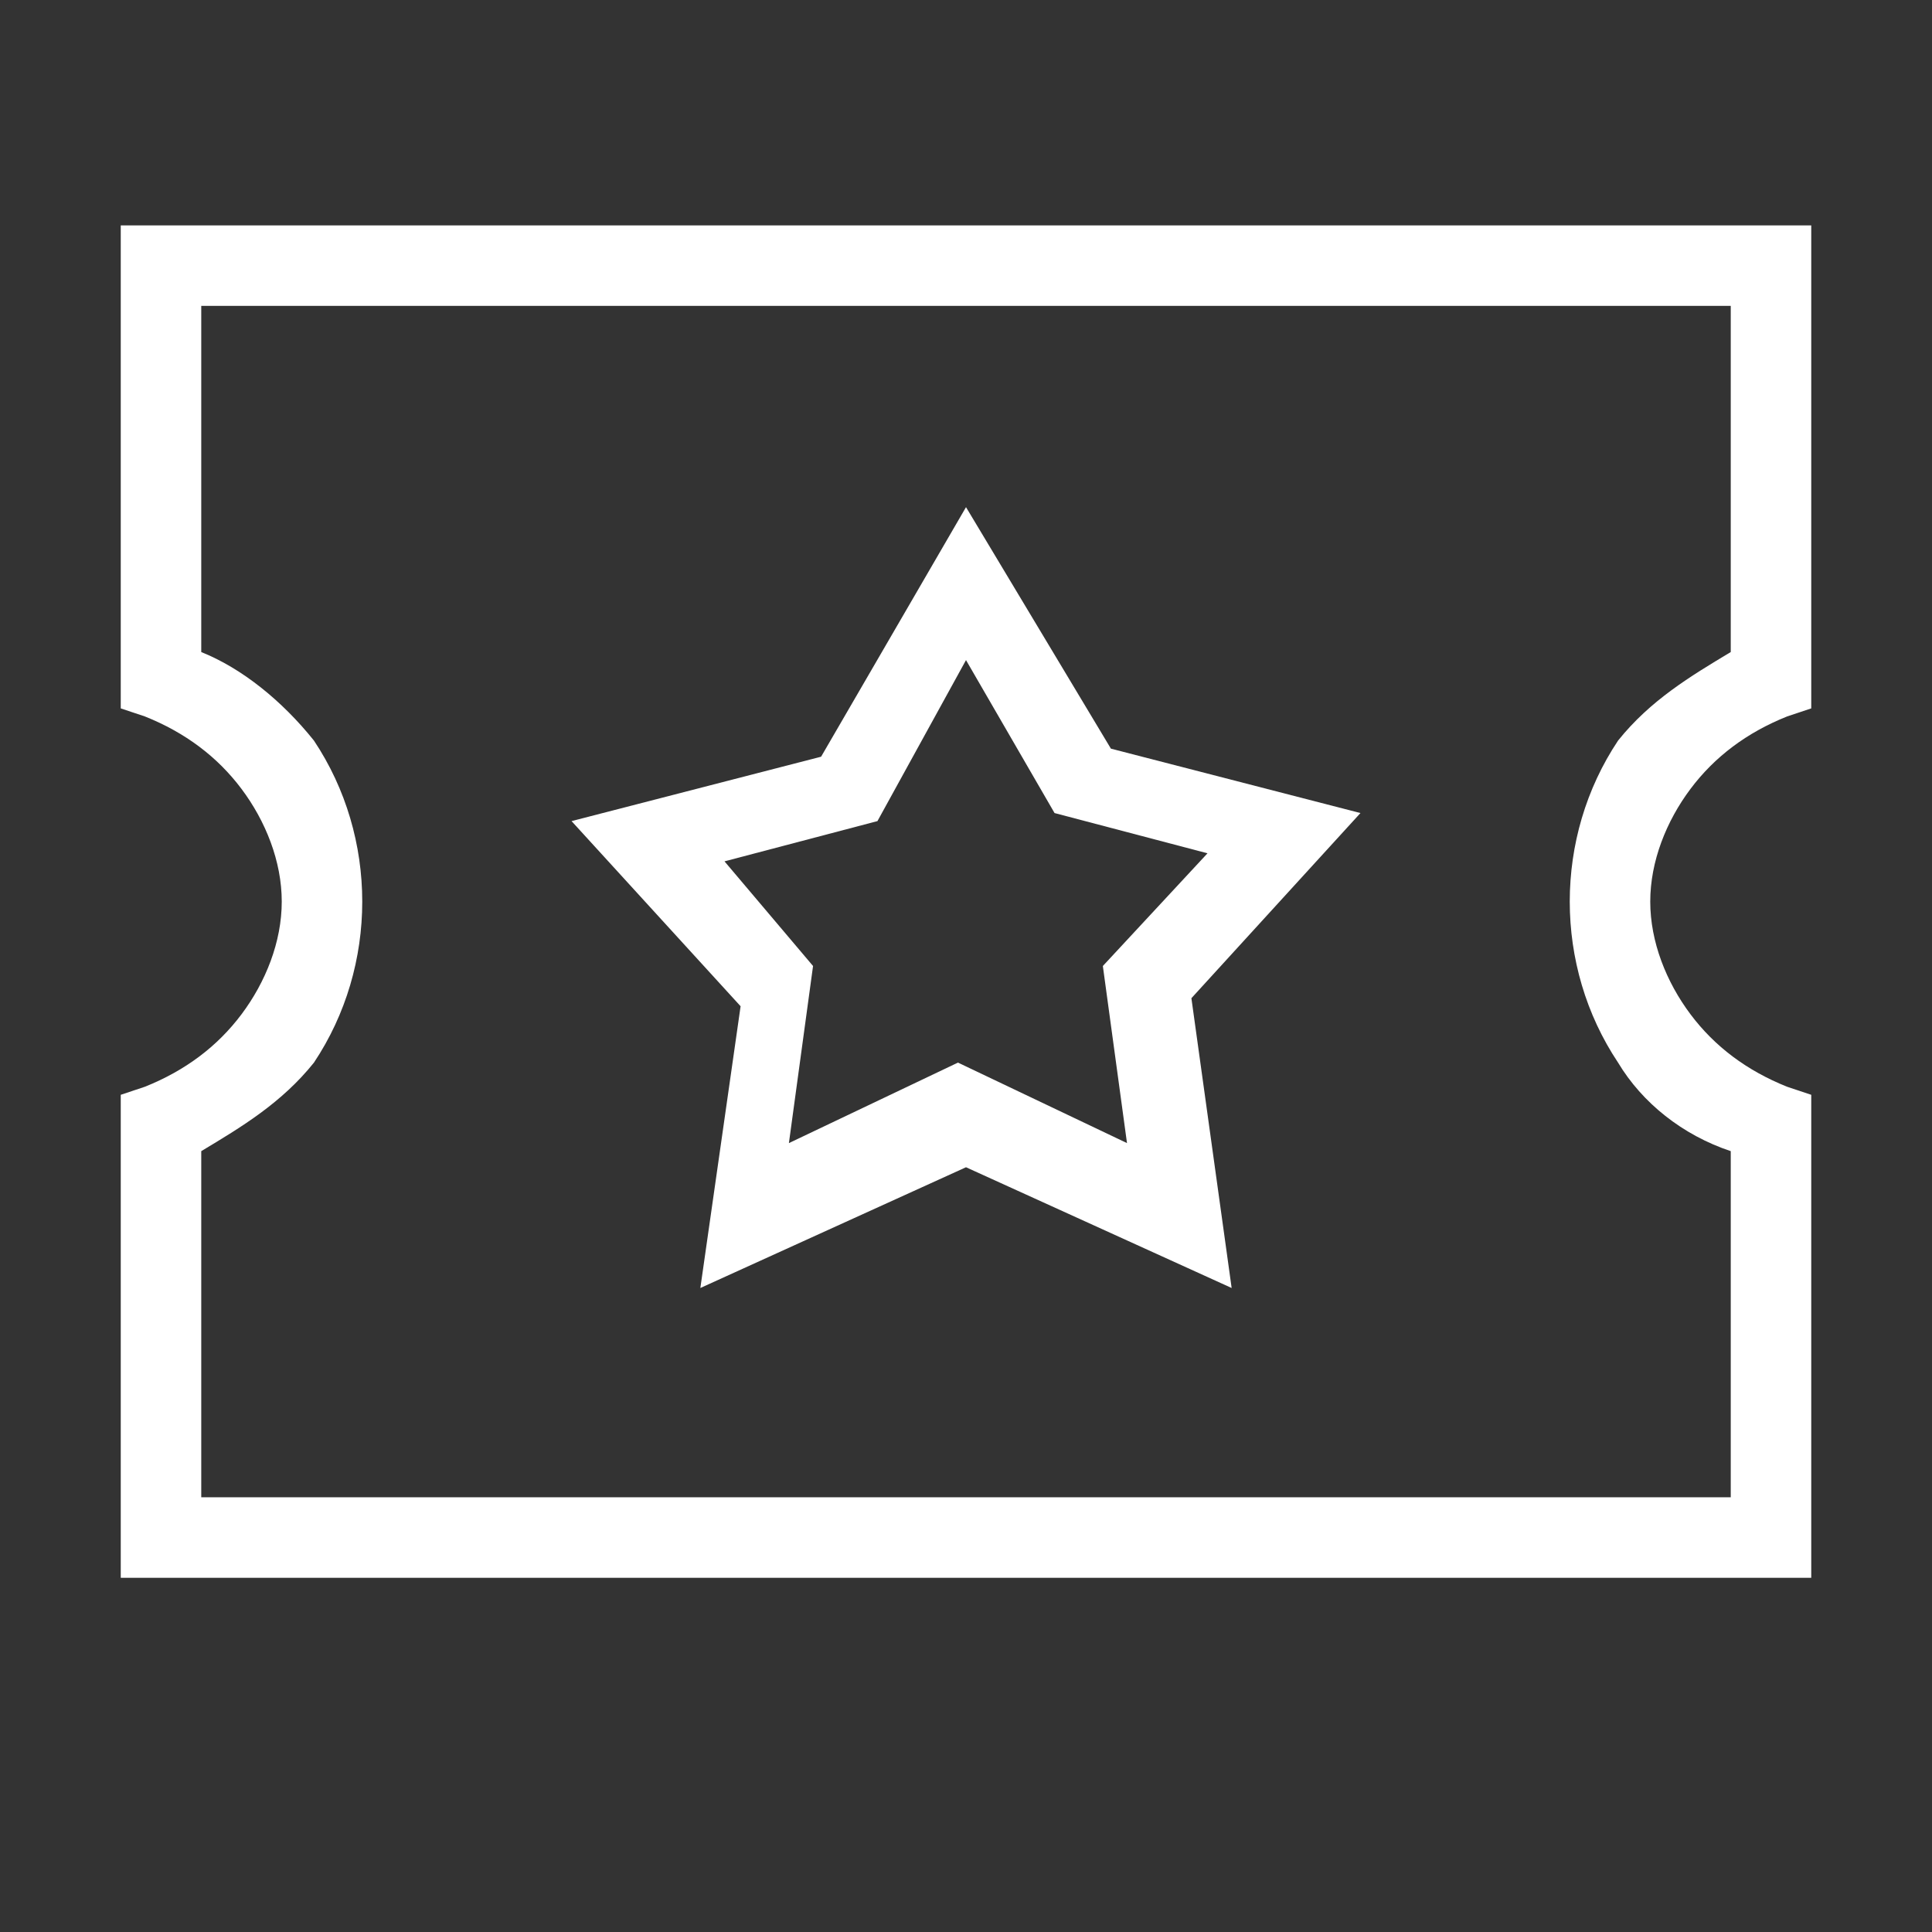
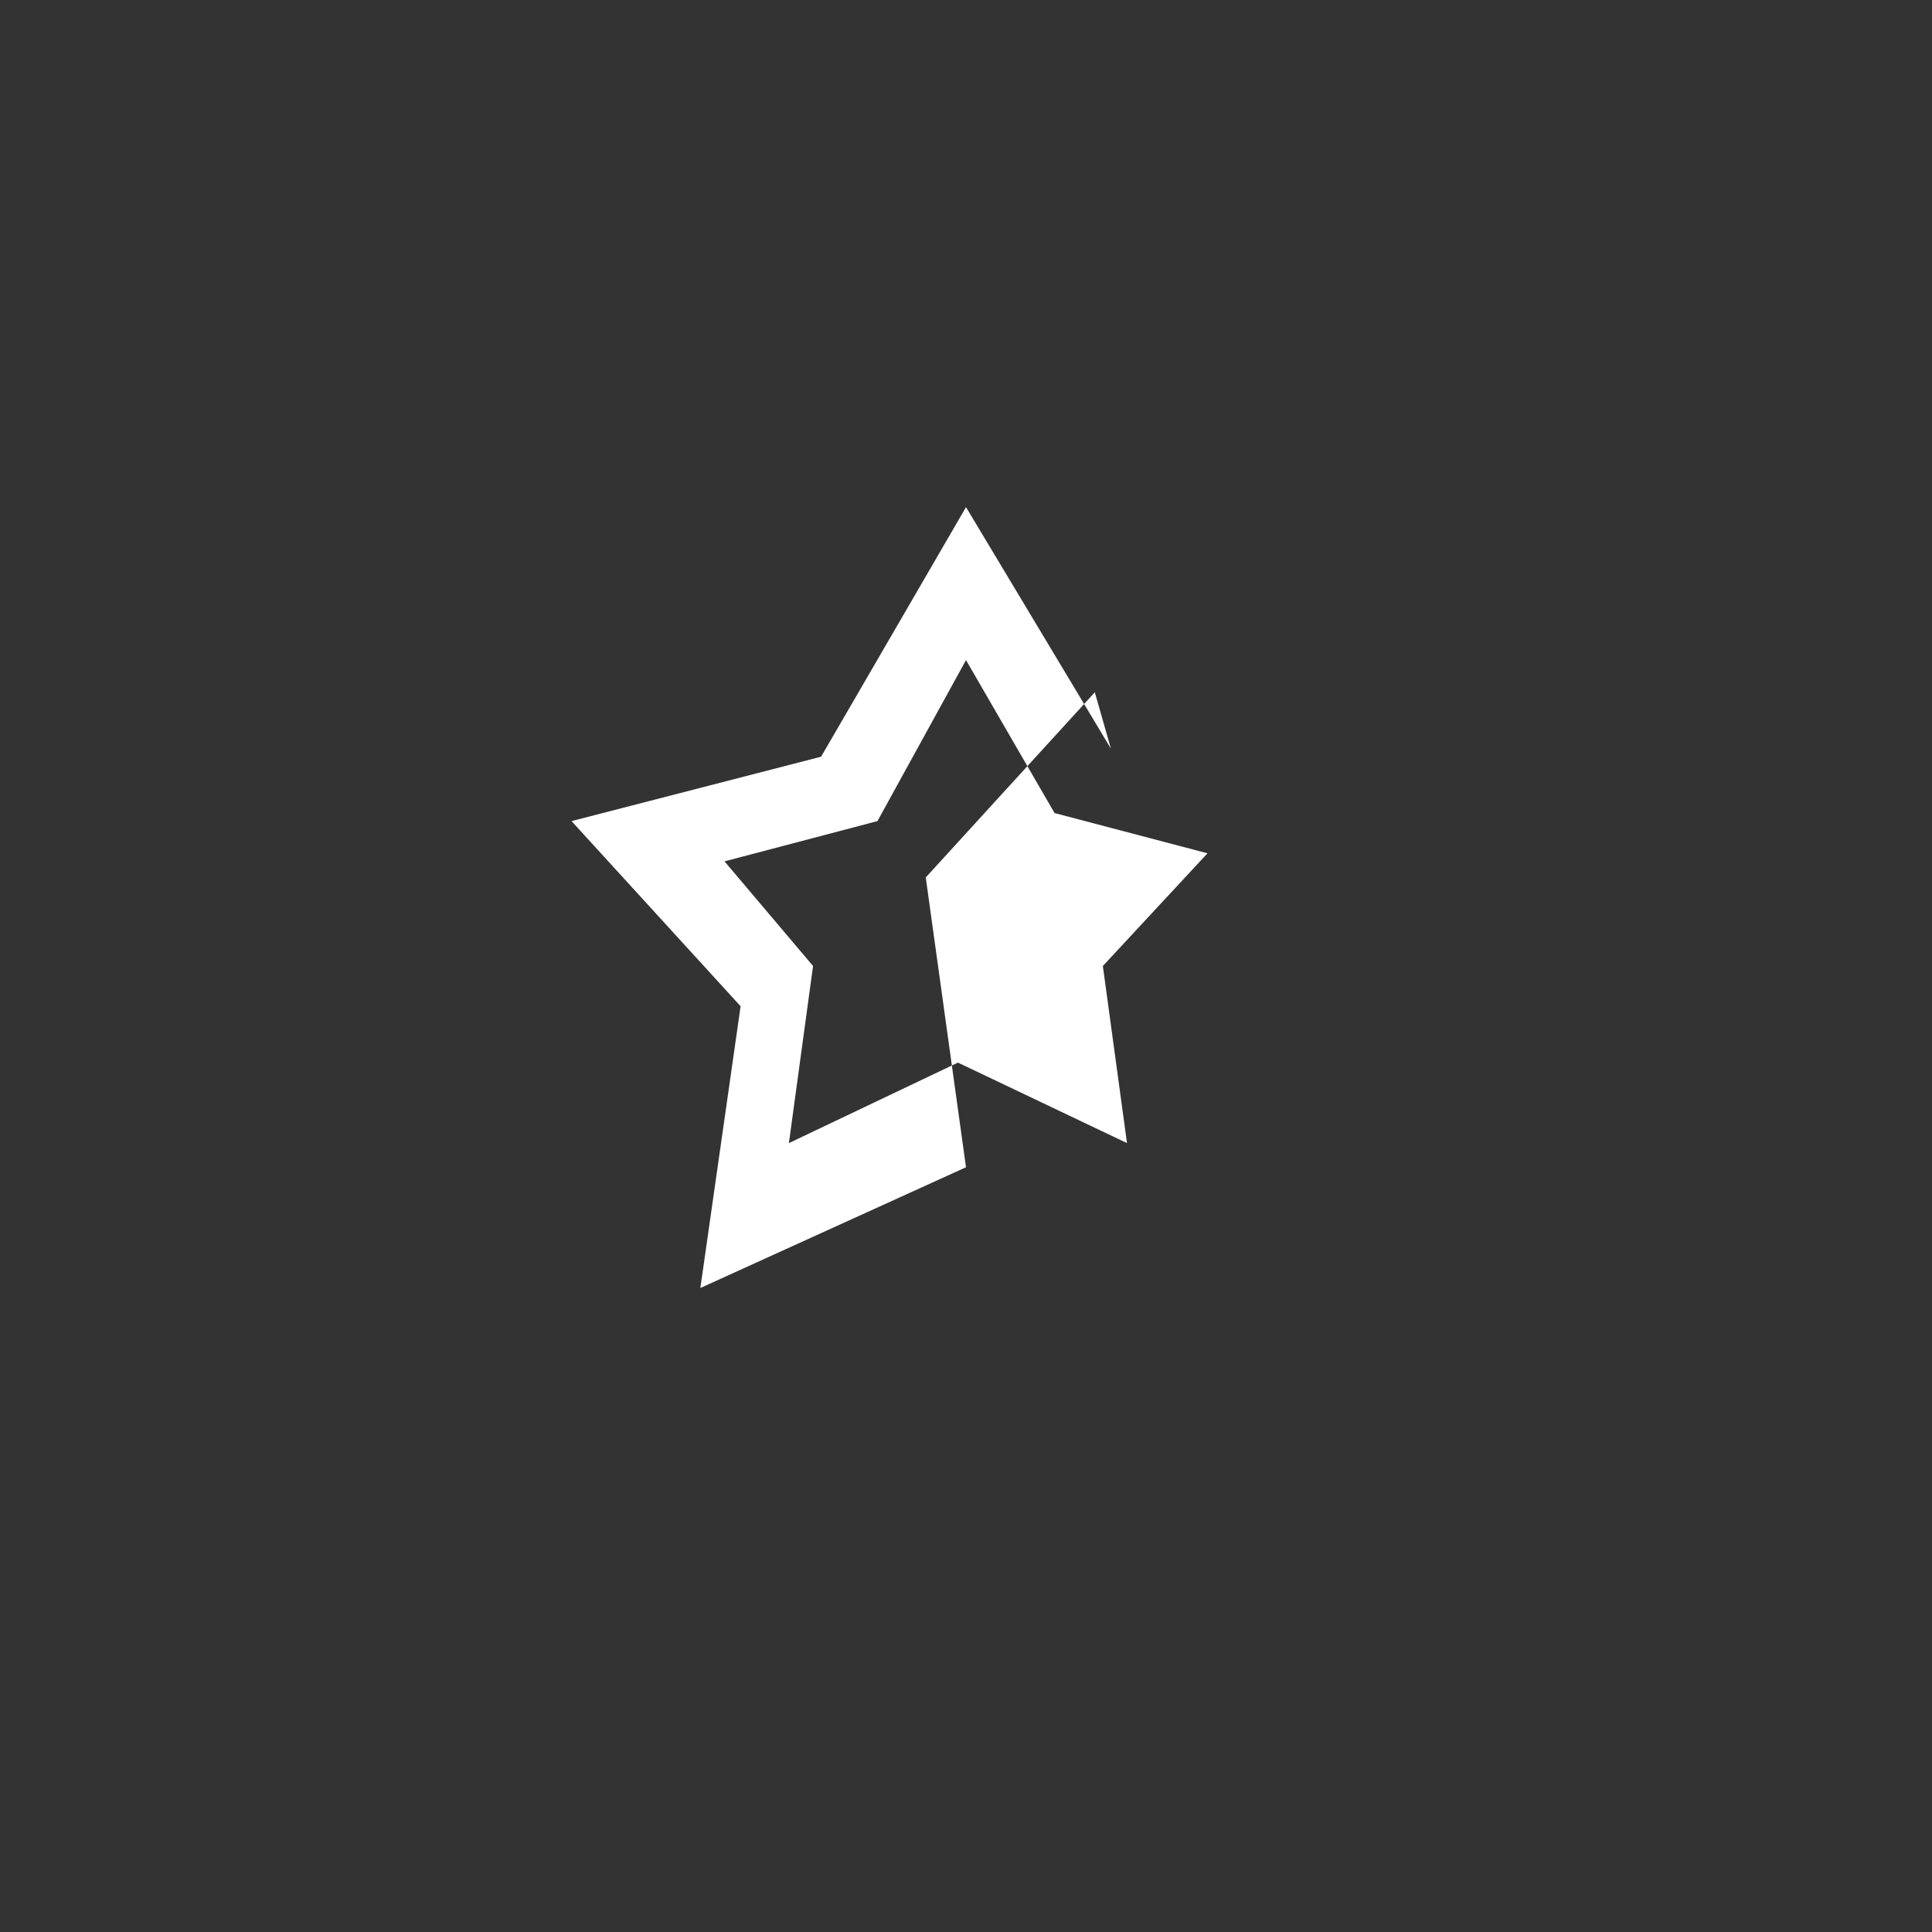
<svg xmlns="http://www.w3.org/2000/svg" xml:space="preserve" style="enable-background:new 0 0 24 24;" viewBox="0 0 24 24" y="0px" x="0px" id="Ebene_1" version="1.1">
  <rect x="0" y="0" width="24" height="24" fill="#333333" stroke="none" />
  <style type="text/css">
	.st0{fill-rule:evenodd;clip-rule:evenodd;fill:#FFFFFF;}
</style>
-   <path d="M13.8,9.3L12,6.3l-1.8,3.1l-3.1,0.8l2.1,2.3L8.7,16l3.3-1.5l3.3,1.5l-0.5-3.6l2.1-2.3L13.8,9.3z M10.9,10.2  L12,8.2l1.1,1.9l1.9,0.5l-1.3,1.4l0.3,2.2l-2.1-1l-2.1,1l0.3-2.2L9,10.7L10.9,10.2z" class="st0" />
-   <path d="M22.2,8.9l0.3-0.1v-6h-21v6l0.3,0.1C2.3,9.1,2.7,9.4,3,9.8c0.3,0.4,0.5,0.9,0.5,1.4s-0.2,1-0.5,1.4  c-0.3,0.4-0.7,0.7-1.2,0.9l-0.3,0.1v6h21v-6l-0.3-0.1c-0.5-0.2-0.9-0.5-1.2-0.9c-0.3-0.4-0.5-0.9-0.5-1.4s0.2-1,0.5-1.4  C21.3,9.4,21.7,9.1,22.2,8.9z M3.9,9.2C3.5,8.7,3,8.3,2.5,8.1V3.8h19v4.3c-0.5,0.3-1,0.6-1.4,1.1c-0.4,0.6-0.6,1.3-0.6,2  s0.2,1.4,0.6,2c0.3,0.5,0.8,0.9,1.4,1.1v4.3h-19v-4.3c0.5-0.3,1-0.6,1.4-1.1c0.4-0.6,0.6-1.3,0.6-2S4.3,9.8,3.9,9.2z" class="st0" />
+   <path d="M13.8,9.3L12,6.3l-1.8,3.1l-3.1,0.8l2.1,2.3L8.7,16l3.3-1.5l-0.5-3.6l2.1-2.3L13.8,9.3z M10.9,10.2  L12,8.2l1.1,1.9l1.9,0.5l-1.3,1.4l0.3,2.2l-2.1-1l-2.1,1l0.3-2.2L9,10.7L10.9,10.2z" class="st0" />
</svg>